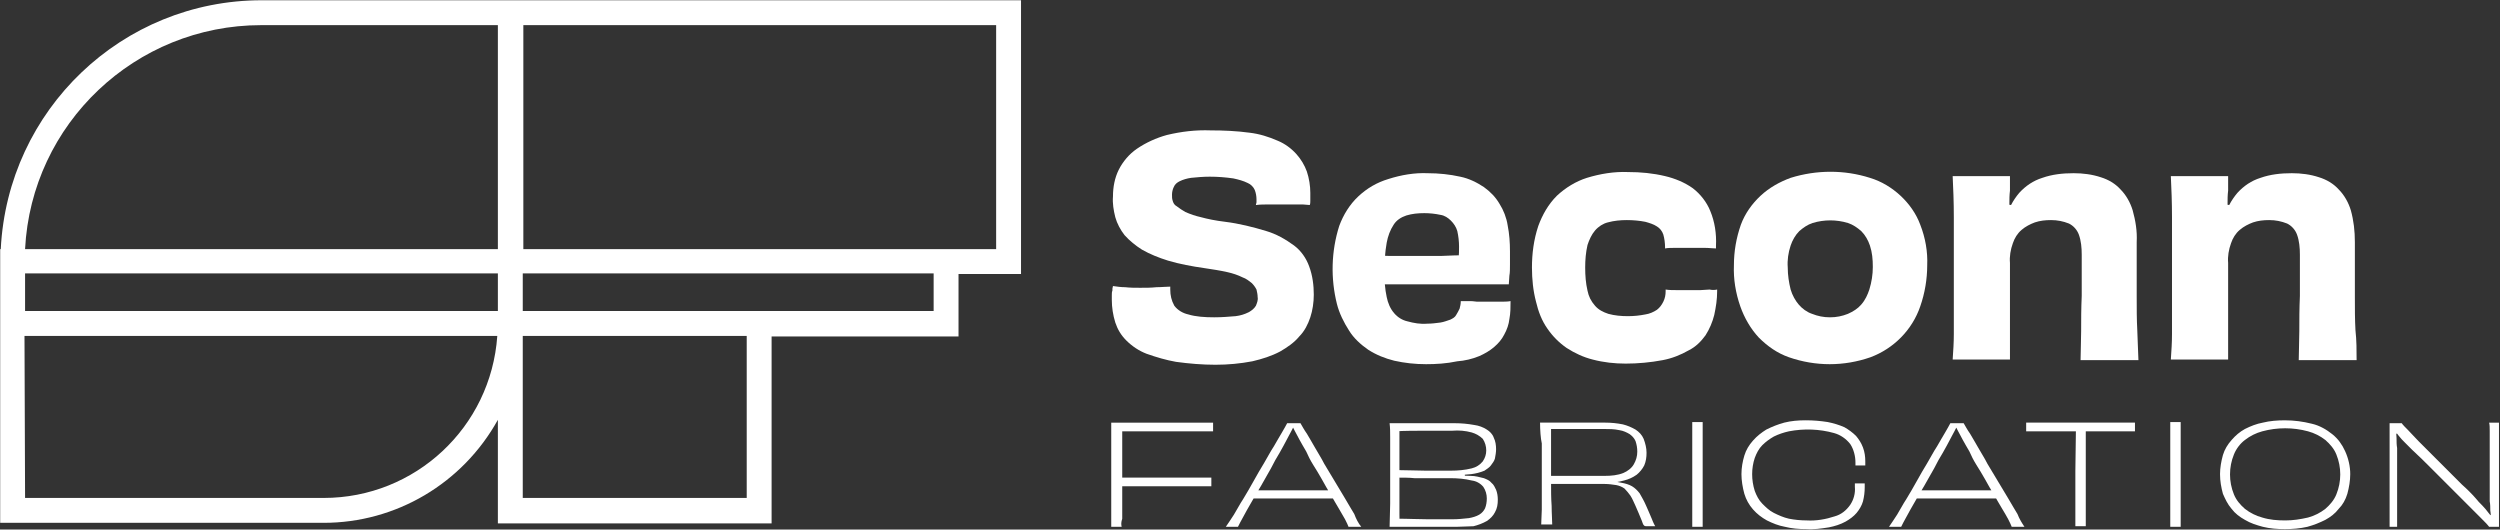
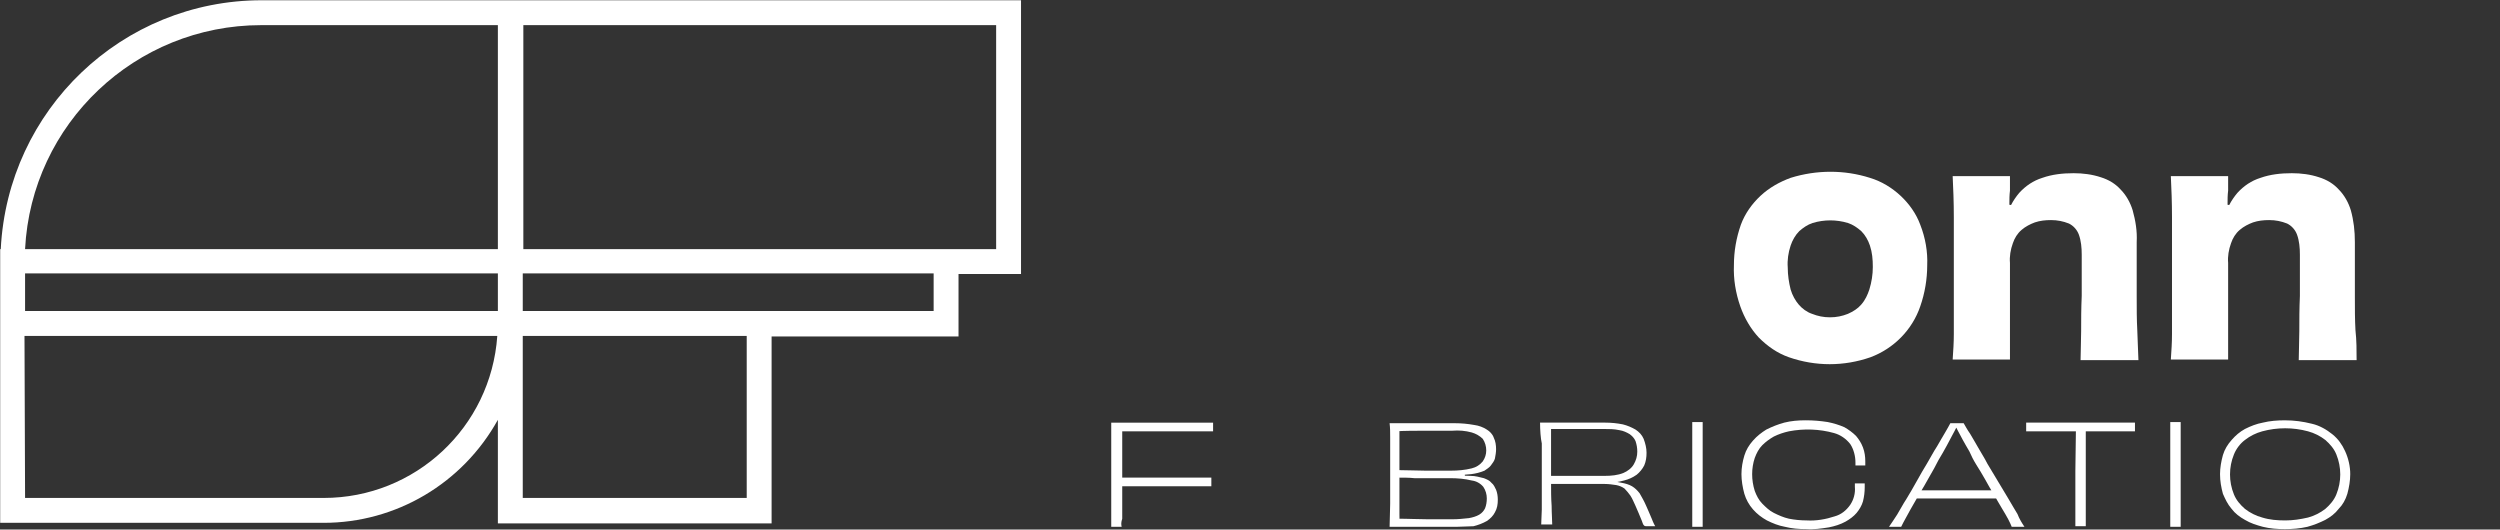
<svg xmlns="http://www.w3.org/2000/svg" version="1.1" id="Layer_1" x="0px" y="0px" viewBox="0 0 432 91.5" style="enable-background:new 0 0 432 91.5;" xml:space="preserve">
  <rect x="0" y="0" width="432" height="91.5" fill="#333333" stroke="none" />
  <style type="text/css">
	.st0{fill:#FFFFFF;}
</style>
  <g id="Group_203_00000175313309267574232240000017635483806833887110_" transform="translate(-1776.467 460.545)">
    <g id="Group_105_00000022544755421660136830000013783582974954569856_" transform="translate(1911.289 -444.414)">
-       <path id="Path_81_00000153706417754767178720000014841840577872396703_" class="st0" d="M75,38.7c1.3,0,2.5-0.1,3.7-0.2    c0.8-0.1,1.5-0.3,2.3-0.7c0.5-0.3,0.9-0.6,1.2-1.1c0.2-0.5,0.4-1,0.3-1.5c0-0.4-0.1-0.9-0.2-1.3c-0.2-0.4-0.5-0.8-0.8-1.1    c-0.5-0.4-1-0.8-1.6-1c-0.8-0.4-1.7-0.7-2.6-0.9c-1.3-0.3-2.7-0.5-4-0.7c-2.1-0.3-4.3-0.7-6.3-1.3c-1.6-0.5-3.1-1.1-4.5-1.9    c-1.1-0.7-2.1-1.5-3-2.5c-0.7-0.9-1.3-2-1.6-3.1c-0.3-1.2-0.5-2.4-0.4-3.6c0-1.6,0.3-3.2,1-4.6c0.7-1.4,1.8-2.7,3.1-3.6    c1.6-1.1,3.4-1.9,5.2-2.4c2.5-0.6,5-0.9,7.6-0.8c2.2,0,4.5,0.1,6.7,0.4c1.7,0.2,3.3,0.7,4.9,1.4c1.2,0.5,2.3,1.3,3.2,2.3    c0.8,0.9,1.4,1.9,1.8,3c0.4,1.2,0.6,2.5,0.6,3.7v0.7c0,0.3,0,0.5,0,0.7c0,0.2,0,0.5-0.1,0.7c-0.3,0-0.8-0.1-1.2-0.1    c-0.5,0-1,0-1.5,0h-4.4c-0.7,0-1.5,0-2.2,0.1c0-0.2,0.1-0.3,0.1-0.5v-0.5c0-0.5-0.1-1.1-0.3-1.6c-0.2-0.5-0.7-1-1.2-1.2    c-0.8-0.4-1.6-0.6-2.5-0.8c-1.4-0.2-2.7-0.3-4.1-0.3c-1.1,0-2.2,0.1-3.2,0.2c-0.7,0.1-1.4,0.3-2,0.6c-0.4,0.2-0.8,0.5-1,1    c-0.2,0.4-0.3,0.9-0.3,1.3c0,0.4,0,0.7,0.1,1c0.1,0.4,0.3,0.8,0.7,1c0.5,0.4,1,0.7,1.5,1c0.9,0.4,1.8,0.7,2.7,0.9    c1.1,0.3,2.5,0.6,4.2,0.8c2.4,0.3,4.8,0.9,7.1,1.6c1.7,0.5,3.3,1.4,4.8,2.5c1.2,0.9,2.1,2.2,2.6,3.6c0.6,1.6,0.8,3.3,0.8,4.9    c0,1.3-0.2,2.7-0.6,3.9c-0.4,1.2-1,2.4-1.9,3.3c-0.9,1.1-2.1,1.9-3.3,2.6c-1.5,0.8-3.1,1.3-4.8,1.7c-2.1,0.4-4.2,0.6-6.4,0.6    c-2.3,0-4.6-0.2-6.8-0.5c-1.7-0.3-3.4-0.8-5.1-1.4c-1.3-0.5-2.5-1.3-3.5-2.3c-0.9-0.9-1.5-1.9-1.9-3.1c-0.4-1.3-0.6-2.6-0.6-3.9    c0-0.3,0-0.6,0-0.8c0-0.3,0-0.6,0.1-0.8c0-0.3,0-0.5,0.1-0.8c0.7,0.1,1.4,0.2,2.1,0.2c0.9,0.1,1.7,0.1,2.6,0.1c1,0,1.9,0,2.8-0.1    c0.9,0,1.7-0.1,2.4-0.1v0.5c0,1,0.2,1.9,0.7,2.8c0.6,0.8,1.5,1.3,2.4,1.5C71.8,38.6,73.4,38.7,75,38.7" />
-       <path id="Path_82_00000099640473929239901280000015465071153458217607_" class="st0" d="M111.6,46.8c-1.9,0-3.7-0.2-5.5-0.6    c-1.6-0.4-3.1-1-4.5-1.9c-1.3-0.9-2.5-2-3.3-3.3c-0.9-1.4-1.7-3-2.1-4.6c-1.1-4.4-1-9.1,0.4-13.5c0.7-1.9,1.8-3.7,3.3-5.1    c1.5-1.4,3.2-2.4,5.2-3c2.2-0.7,4.5-1.1,6.8-1c1.9,0,3.8,0.2,5.6,0.6c1.5,0.3,2.9,1,4.1,1.8c1.1,0.8,2,1.7,2.7,2.9    c0.7,1.1,1.2,2.4,1.4,3.7c0.3,1.5,0.4,3,0.4,4.5c0,0.8,0,1.6,0,2.3c0,0.7,0,1.4-0.1,1.9c0,0.5-0.1,1-0.1,1.5h-2.4    c-0.9,0-1.9,0-3,0c-1.1,0-2.2,0-3.3,0h-7.4c-1.3,0-2.5,0-3.6,0c-1.1,0-2.1,0-2.9,0l0.3-5c0.9,0.1,1.7,0.1,2.6,0.1h2.6    c0.9,0,1.8,0,2.7,0c0.9,0,1.8,0,2.6,0l2.5-0.1c0.8,0,1.6,0,2.3-0.1l-1.9,1.7c0.1-0.3,0.1-0.7,0.2-1.1c0.1-0.6,0.1-1.3,0.1-2    c0-0.9-0.1-1.8-0.3-2.7c-0.2-0.7-0.6-1.3-1.1-1.8c-0.5-0.5-1.1-0.9-1.8-1c-0.9-0.2-1.9-0.3-2.8-0.3c-1.1,0-2.1,0.1-3.1,0.4    c-0.9,0.3-1.7,0.8-2.2,1.6c-0.6,0.9-1,2-1.2,3.1c-0.3,1.7-0.4,3.4-0.4,5.1c0,1.5,0.1,2.9,0.4,4.3c0.2,1,0.6,2,1.3,2.8    c0.6,0.7,1.4,1.2,2.3,1.4c1.1,0.3,2.2,0.5,3.4,0.4c0.8,0,1.5-0.1,2.3-0.2c0.6-0.1,1.1-0.3,1.7-0.5c0.4-0.2,0.8-0.4,1-0.8    c0.2-0.3,0.4-0.7,0.6-1.1c0.1-0.4,0.2-0.8,0.2-1.3c0.4,0,0.8,0,1.3,0c0.5,0,0.9,0,1.5,0.1c0.5,0,1.1,0,1.6,0c0.9,0,1.7,0,2.4,0    c0.7,0,1.3,0,1.8-0.1c0,1,0,2.1-0.2,3.1c-0.1,0.9-0.4,1.8-0.9,2.7c-0.4,0.8-1,1.5-1.7,2.1c-0.8,0.7-1.7,1.2-2.6,1.6    c-1.2,0.5-2.5,0.8-3.8,0.9C115.1,46.7,113.3,46.8,111.6,46.8" />
-       <path id="Path_83_00000020386931529698220810000011570276238193250706_" class="st0" d="M161.9,33.9v0.3c0,1.4-0.2,2.7-0.5,4.1    c-0.3,1.2-0.8,2.4-1.5,3.5c-0.8,1.1-1.7,2-2.9,2.6c-1.4,0.8-2.9,1.4-4.5,1.7c-2.1,0.4-4.3,0.6-6.4,0.6c-1.9,0-3.8-0.2-5.7-0.7    c-1.6-0.4-3.1-1.1-4.5-2c-1.3-0.9-2.4-2-3.3-3.3c-1-1.4-1.6-3-2-4.7c-0.5-1.9-0.7-3.9-0.7-5.9c0-2.4,0.3-4.8,1.1-7.2    c0.7-1.9,1.7-3.7,3.2-5.2c1.5-1.4,3.3-2.5,5.2-3.1c2.3-0.7,4.7-1.1,7.1-1c2.2,0,4.3,0.2,6.4,0.7c1.7,0.4,3.4,1.1,4.8,2.1    c1.3,1,2.4,2.4,3,3.9c0.8,1.9,1.1,4,1,6v0.5c-0.5,0-1.2-0.1-2-0.1s-1.6,0-2.5,0c-0.8,0-1.6,0-2.4,0s-1.4,0-1.9,0.1    c0-0.1,0-0.1,0-0.1c0,0,0,0,0-0.1c0-0.7-0.1-1.5-0.3-2.2c-0.2-0.6-0.6-1.1-1.1-1.4c-0.6-0.4-1.3-0.6-2-0.8c-1-0.2-2.1-0.3-3.2-0.3    c-1.1,0-2.2,0.1-3.3,0.4c-0.8,0.2-1.6,0.7-2.2,1.4c-0.6,0.7-1,1.6-1.3,2.5c-0.3,1.3-0.4,2.6-0.4,3.9c0,1.4,0.1,2.7,0.4,4    c0.2,1,0.6,1.8,1.3,2.6c0.6,0.7,1.4,1.1,2.3,1.4c1.1,0.3,2.2,0.4,3.4,0.4c1,0,2-0.1,3-0.3c0.7-0.1,1.4-0.4,2-0.8    c0.5-0.4,0.8-0.8,1.1-1.4c0.3-0.6,0.4-1.2,0.4-1.8c0-0.1,0-0.1,0-0.2c0,0,0-0.1,0-0.1c0.6,0.1,1.3,0.1,2,0.1c0.8,0,1.5,0,2.3,0    c0.6,0,1.1,0,1.7,0l1.6-0.1C161,34,161.5,34,161.9,33.9" />
      <path id="Path_84_00000102535335202756857370000009011139819928246917_" class="st0" d="M198.2,29.7c0,2.4-0.4,4.8-1.2,7.1    c-1.4,4.1-4.6,7.3-8.6,8.8c-4.6,1.6-9.5,1.6-14.1,0c-2-0.7-3.7-1.9-5.2-3.4c-1.4-1.5-2.5-3.4-3.2-5.4c-0.8-2.3-1.2-4.7-1.1-7.1    c0-2.4,0.4-4.7,1.2-7c0.7-1.9,1.9-3.6,3.4-5c1.5-1.4,3.3-2.4,5.2-3.1c4.5-1.4,9.3-1.4,13.7,0c2,0.6,3.8,1.7,5.3,3.1    c1.5,1.4,2.7,3.1,3.4,5C197.9,25,198.3,27.4,198.2,29.7 M188.8,30c0-1.3-0.1-2.5-0.5-3.7c-0.3-0.9-0.8-1.8-1.5-2.5    c-0.7-0.6-1.4-1.1-2.3-1.4c-2-0.6-4.1-0.6-6.1,0c-0.9,0.3-1.6,0.8-2.3,1.4c-0.7,0.7-1.2,1.6-1.5,2.5c-0.4,1.2-0.6,2.5-0.5,3.8    c0,1.3,0.2,2.6,0.5,3.8c0.3,1,0.8,1.9,1.4,2.6c0.6,0.7,1.4,1.3,2.3,1.6c1,0.4,2,0.6,3.1,0.6c1.1,0,2.1-0.2,3.1-0.6    c0.9-0.4,1.7-0.9,2.3-1.6c0.7-0.8,1.1-1.7,1.4-2.6C188.6,32.6,188.8,31.3,188.8,30" />
      <path id="Path_85_00000112621225963174218400000002085508976988967066_" class="st0" d="M234.7,46.1h-10c0-1.5,0.1-3.2,0.1-5    c0-1.9,0-3.9,0.1-6.1c0-2.2,0-4.6,0-7.1c0-1.2-0.1-2.4-0.5-3.5c-0.3-0.8-0.9-1.5-1.7-1.9c-1-0.4-2-0.6-3.1-0.6    c-1,0-1.9,0.1-2.8,0.4c-0.8,0.3-1.6,0.7-2.3,1.3c-0.7,0.6-1.2,1.4-1.5,2.3c-0.4,1.1-0.6,2.3-0.5,3.4v5.3c0,1.5,0,2.9,0,4    c0,1.1,0,2.1,0,3c0,0.9,0,1.7,0,2.4c0,0.7,0,1.4,0,2h-9.9c0.1-1.5,0.2-2.9,0.2-4.4c0-1.5,0-3.1,0-4.9v-6.3c0-3.4,0-6.4,0-9    c0-2.6-0.1-5-0.2-7.1h9.9c0,0.8,0,1.7,0,2.5c-0.1,0.8-0.1,1.5-0.1,2.3s0,1.7,0,2.8l-0.3-2.7l1.2,0.2l-1.5,2.3    c0.4-1.7,1.2-3.2,2.3-4.5c1.1-1.2,2.4-2.1,4-2.6c1.7-0.6,3.5-0.8,5.4-0.8c1.6,0,3.2,0.2,4.7,0.7c1.3,0.4,2.5,1.1,3.4,2.1    c1,1,1.7,2.3,2.1,3.6c0.5,1.8,0.8,3.6,0.7,5.5v3c0,0.9,0,1.7,0,2.4c0,0.8,0,1.5,0,2.1v2c0,2,0,3.9,0.1,5.7    C234.6,42.7,234.6,44.4,234.7,46.1" />
      <path id="Path_86_00000080928389669793283280000013888760218663385758_" class="st0" d="M272.4,46.1h-10c0-1.5,0.1-3.2,0.1-5    c0-1.9,0-3.9,0.1-6.1c0-2.2,0-4.6,0-7.1c0-1.2-0.1-2.4-0.5-3.5c-0.3-0.8-0.9-1.5-1.7-1.9c-1-0.4-2-0.6-3.1-0.6    c-1,0-1.9,0.1-2.8,0.4c-0.8,0.3-1.6,0.7-2.3,1.3c-0.7,0.6-1.2,1.4-1.5,2.3c-0.4,1.1-0.6,2.3-0.5,3.4v5.3c0,1.5,0,2.9,0,4    c0,1.1,0,2.1,0,3c0,0.9,0,1.7,0,2.4c0,0.7,0,1.4,0,2h-9.9c0.1-1.5,0.2-2.9,0.2-4.4c0-1.5,0-3.1,0-4.9v-6.3c0-3.4,0-6.4,0-9    s-0.1-5-0.2-7.1h9.9c0,0.8,0,1.7,0,2.5c-0.1,0.8-0.1,1.5-0.1,2.3c0,0.8,0,1.7,0,2.8l-0.3-2.7l1.2,0.2l-1.5,2.3    c0.4-1.7,1.2-3.2,2.3-4.5c1.1-1.2,2.4-2.1,4-2.6c1.7-0.6,3.5-0.8,5.4-0.8c1.6,0,3.2,0.2,4.7,0.7c1.3,0.4,2.5,1.1,3.4,2.1    c1,1,1.7,2.3,2.1,3.6c0.5,1.8,0.7,3.6,0.7,5.5v3c0,0.9,0,1.7,0,2.4c0,0.8,0,1.4,0,2.1v2c0,2,0,3.9,0.1,5.7    C272.4,42.7,272.4,44.4,272.4,46.1" />
      <path id="Path_87_00000008851299710314343890000007351557861528677790_" class="st0" d="M59,74.9h-1.8c0-0.8,0-1.7,0-2.6    c0-0.9,0-1.9,0-2.9c0-1,0-2.2,0-3.5v-2.7c0-0.8,0-1.6,0-2.3c0-0.7,0-1.4,0-2.1c0-0.7,0-1.3,0-1.9h17.6c0,0.1,0,0.2,0,0.3    s0,0.2,0,0.4c0,0.1,0,0.2,0,0.4c0,0.2,0,0.3,0,0.4c-2,0-4,0-5.9,0l-5.6,0c-1.8,0-3.4,0-4.9,0l0.7-0.9c0,0.3,0,0.6,0,1.1v11    c0,0.7,0,1.4,0,2.1s0,1.3,0,1.8C58.9,74.1,58.9,74.5,59,74.9 M58.4,67.8v-1.4h8.4c2.7,0,5.3,0,7.7,0c0,0.1,0,0.2,0,0.3v1.2    c-1.6,0-3.3,0-5,0c-1.8,0-3.6,0-5.5,0H58.4z" />
-       <path id="Path_88_00000031203888191923736960000014332546474558798468_" class="st0" d="M100.4,74.9h-2.2    c-0.1-0.3-0.3-0.7-0.6-1.3c-0.3-0.5-0.7-1.2-1.1-1.9c-0.4-0.7-0.9-1.5-1.4-2.4c-0.5-0.8-1-1.7-1.5-2.6c-0.5-0.9-1-1.7-1.5-2.5    c-0.5-0.8-0.9-1.6-1.2-2.3c-0.5-0.8-0.9-1.6-1.2-2.1c-0.3-0.6-0.6-1.1-0.8-1.5c-0.2-0.4-0.4-0.8-0.6-1.1l0.9,0.5H88l0.9-0.4    c-0.2,0.3-0.4,0.7-0.6,1.1c-0.2,0.4-0.5,0.9-0.8,1.5c-0.3,0.6-0.7,1.3-1.2,2.2c-0.5,0.8-1,1.7-1.5,2.7c-0.6,1-1.1,2-1.7,3    c-0.6,1-1.2,2-1.7,2.9c-0.5,0.9-1,1.7-1.4,2.5c-0.4,0.7-0.7,1.3-0.9,1.7h-2.1c0.4-0.6,0.9-1.3,1.4-2.1c0.5-0.8,1-1.8,1.6-2.7    c0.6-1,1.2-2,1.8-3.1c0.6-1.1,1.2-2.1,1.8-3.1c0.6-1,1.1-2,1.7-2.9c0.5-0.9,1-1.7,1.4-2.4c0.4-0.7,0.7-1.2,0.9-1.6h2.3    c0.3,0.5,0.6,1.1,1.1,1.8c0.4,0.7,0.9,1.5,1.4,2.4c0.5,0.9,1.1,1.8,1.6,2.8c0.6,1,1.2,2,1.8,3c0.6,1,1.2,2,1.8,3    c0.6,1,1.1,1.9,1.6,2.7C99.5,73.5,99.9,74.3,100.4,74.9 M81.2,68.6c0.4,0,1,0,1.6,0c0.6,0,1.3,0,2,0h7.6c0.7,0,1.4,0,2,0    c0.6,0,1.2,0,1.7,0l0,1.4c-0.7,0-1.3,0-2,0c-0.7,0-1.3,0-2,0H85c-0.7,0-1.3,0-2,0c-0.6,0-1.3,0-1.9,0L81.2,68.6z" />
      <path id="Path_89_00000082369611381723428800000016773639232401620138_" class="st0" d="M116.9,74.9h-11.6c0-1.2,0.1-2.6,0.1-4    c0-1.4,0-3.1,0-5c0-1.3,0-2.5,0-3.5c0-1.1,0-2,0-2.9c0-0.9,0-1.7-0.1-2.5h11.3c1.1,0,2.2,0.1,3.3,0.3c0.8,0.1,1.6,0.4,2.2,0.8    c0.5,0.3,1,0.8,1.2,1.4c0.3,0.6,0.4,1.3,0.4,2c0,0.5-0.1,1.1-0.2,1.6c-0.1,0.4-0.4,0.8-0.7,1.2c-0.3,0.4-0.7,0.6-1.1,0.9    c-0.7,0.3-1.5,0.5-2.3,0.6c-1,0.1-2.1,0.2-3.4,0.2l2.3-0.3v0.6l-2.3-0.3c1.3,0,2.4,0.1,3.3,0.1c0.8,0,1.5,0.2,2.3,0.4    c0.5,0.2,1,0.4,1.3,0.8c0.4,0.3,0.6,0.8,0.8,1.2c0.2,0.5,0.3,1.1,0.3,1.7c0,0.8-0.1,1.5-0.5,2.2c-0.3,0.6-0.8,1.1-1.4,1.5    c-0.7,0.4-1.5,0.7-2.3,0.9C118.9,74.8,117.9,74.9,116.9,74.9 M106.5,66.4l0-1.3c1.8,0,3.5,0.1,5,0.1c1.6,0,3.1,0,4.4,0    c1.2,0,2.4-0.1,3.6-0.4c0.8-0.2,1.4-0.6,1.9-1.2c0.4-0.6,0.6-1.2,0.6-1.9c0-0.7-0.2-1.4-0.6-2c-0.5-0.5-1.2-0.9-1.9-1.1    c-1.1-0.3-2.2-0.4-3.4-0.3h-4.7c-1.6,0-3.4,0-5.2,0.1l0.8-0.7c0,0.4,0,0.9,0,1.5c0,0.6,0,1.2,0,2c0,0.7,0,1.5,0,2.3v7.1    c0,0.8,0,1.5,0,2.1c0,0.7,0,1.2,0.1,1.7l-0.6-0.9c2,0,3.8,0.1,5.4,0.1c1.6,0,3,0,4.3,0c0.9,0,1.9-0.1,2.8-0.2    c0.6-0.1,1.3-0.3,1.8-0.6c0.5-0.3,0.8-0.7,1-1.1c0.2-0.5,0.3-1.1,0.3-1.7c0-0.7-0.2-1.4-0.6-2c-0.5-0.6-1.2-1-2-1.1    c-1.2-0.3-2.5-0.4-3.7-0.4h-2.9c-1.1,0-2.2,0-3.3,0C108.7,66.4,107.6,66.4,106.5,66.4" />
      <path id="Path_90_00000077289286368756178940000004984533564114498692_" class="st0" d="M131.3,56.9h11.3c1,0,2,0.1,3,0.3    c0.8,0.2,1.5,0.5,2.2,0.9c0.6,0.4,1.1,0.9,1.4,1.6c0.3,0.8,0.5,1.6,0.5,2.4c0,0.8-0.1,1.5-0.4,2.2c-0.3,0.6-0.8,1.2-1.3,1.6    c-0.7,0.5-1.4,0.8-2.2,1c-1,0.3-2.1,0.4-3.2,0.4l2.1-0.6v0.7l-2-0.4c0.9,0,1.8,0.1,2.7,0.3c0.6,0.1,1.3,0.3,1.8,0.6    c0.5,0.3,0.9,0.7,1.3,1.2c0.4,0.7,0.8,1.4,1.1,2.1c0.3,0.6,0.5,1.2,0.7,1.6c0.2,0.5,0.4,0.9,0.5,1.2c0.1,0.3,0.3,0.6,0.4,0.8h-1.5    c-0.1,0-0.3,0-0.4-0.1c-0.1-0.1-0.2-0.2-0.2-0.3c-0.1-0.1-0.1-0.3-0.2-0.5c-0.4-1-0.8-1.9-1.1-2.6c-0.3-0.6-0.5-1.2-0.9-1.8    c-0.3-0.4-0.6-0.8-1-1.2c-0.4-0.3-0.9-0.5-1.4-0.6c-0.7-0.1-1.3-0.2-2-0.2h-1.9c-0.6,0-1.3,0-1.9,0c-0.6,0-1.3,0-1.9,0h-3.8l0-1.4    c0.2,0,0.6,0,1.2,0c0.6,0,1.3,0,2.2,0c0.9,0,1.8,0,2.9,0h3.2c1.1,0,2.2-0.1,3.2-0.5c0.7-0.3,1.4-0.8,1.8-1.5    c0.4-0.7,0.6-1.4,0.6-2.2c0-0.6-0.1-1.2-0.3-1.8c-0.2-0.5-0.6-0.9-1-1.2c-0.5-0.3-1.1-0.6-1.8-0.7c-0.9-0.2-1.8-0.2-2.7-0.2h-1.3    c-0.5,0-1.1,0-1.7,0l-1.9,0l-1.9,0l-1.6,0c-0.5,0-0.9,0-1.2,0l0.5-0.8c0,1.7,0,3.4,0,5.1c0,1.7,0,3.3,0,4.8c0,1.5,0,2.9,0.1,4.2    c0,1.3,0.1,2.4,0.1,3.2h-1.9c0-0.9,0.1-1.8,0.1-2.6c0-0.9,0-1.8,0-2.9c0-1,0-2.2,0-3.5c0-1.9,0-3.6,0-5    C131.4,59.6,131.3,58.2,131.3,56.9" />
      <path id="Path_91_00000103225669960582474910000012834190532354548669_" class="st0" d="M159.4,74.9h-1.8c0-0.7,0-1.4,0-2.1    c0-0.7,0-1.4,0-2.1c0-0.7,0-1.4,0-2.2v-5.2c0-0.8,0-1.5,0-2.3c0-0.7,0-1.4,0-2.1c0-0.7,0-1.4,0-2.1h1.8c0,0.7,0,1.4,0,2    c0,0.7,0,1.3,0,2v9.7c0,0.7,0,1.4,0,2.1C159.4,73.5,159.4,74.2,159.4,74.9" />
      <path id="Path_92_00000010269234962322797710000015422751697244767907_" class="st0" d="M185.8,64.4c0-0.1,0-0.1,0-0.2    c0-0.1,0-0.1,0-0.2c0-0.1,0-0.1,0-0.2c0-1.1-0.3-2.3-0.9-3.2c-0.7-0.9-1.7-1.6-2.8-1.9c-2.5-0.7-5.2-0.8-7.8-0.3    c-0.9,0.2-1.8,0.5-2.6,0.9c-0.7,0.4-1.4,0.9-2,1.5c-0.6,0.6-1,1.4-1.3,2.2c-0.6,1.8-0.6,3.8,0,5.7c0.3,0.8,0.7,1.6,1.3,2.2    c0.6,0.6,1.2,1.2,2,1.6c0.8,0.4,1.7,0.8,2.6,1c1,0.2,2.1,0.3,3.1,0.3c1.6,0.1,3.3-0.2,4.8-0.7c1.1-0.3,2-1,2.7-2    c0.6-0.9,0.9-2,0.8-3.1v-0.6h1.7v0.7c0,0.8-0.1,1.6-0.3,2.4c-0.2,0.7-0.6,1.4-1.1,2c-0.5,0.6-1.2,1.1-1.9,1.5    c-0.9,0.5-1.9,0.8-2.9,1c-1.3,0.2-2.6,0.4-3.9,0.3c-1.3,0-2.5-0.1-3.7-0.4c-1.1-0.2-2.1-0.6-3.1-1.1c-0.9-0.5-1.7-1.1-2.4-1.9    c-0.7-0.8-1.2-1.7-1.5-2.7c-0.3-1.1-0.5-2.3-0.5-3.4c0-1.1,0.2-2.2,0.5-3.2c0.3-1,0.8-1.8,1.5-2.6c0.7-0.8,1.5-1.4,2.3-1.9    c1-0.5,2-0.9,3.1-1.2c1.2-0.3,2.4-0.4,3.7-0.4c1.3,0,2.5,0.1,3.8,0.3c1,0.2,2,0.5,2.9,0.9c0.7,0.4,1.4,0.9,2,1.5    c0.5,0.6,0.9,1.2,1.2,2c0.3,0.8,0.4,1.6,0.4,2.4v0.5c0,0.1,0,0.2,0,0.2H185.8L185.8,64.4z" />
      <path id="Path_93_00000146477174093930455340000007239922467082369923_" class="st0" d="M215,74.9h-2.2c-0.1-0.3-0.3-0.7-0.6-1.3    s-0.7-1.2-1.1-1.9c-0.4-0.7-0.9-1.5-1.4-2.4c-0.5-0.8-1-1.7-1.5-2.6c-0.5-0.9-1-1.7-1.5-2.5c-0.5-0.8-0.9-1.6-1.2-2.3    c-0.5-0.8-0.9-1.6-1.2-2.1c-0.3-0.6-0.6-1.1-0.8-1.5c-0.2-0.4-0.4-0.8-0.6-1.1l0.9,0.5h-1.2l0.9-0.4c-0.2,0.3-0.4,0.7-0.6,1.1    c-0.2,0.4-0.5,0.9-0.8,1.5c-0.3,0.6-0.7,1.3-1.2,2.2c-0.5,0.8-1,1.7-1.5,2.7c-0.6,1-1.1,2-1.7,3c-0.6,1-1.2,2-1.7,2.9    c-0.5,0.9-1,1.7-1.4,2.5c-0.4,0.7-0.7,1.3-0.9,1.7h-2.1c0.4-0.6,0.9-1.3,1.4-2.1c0.5-0.8,1-1.8,1.6-2.7c0.6-1,1.2-2,1.8-3.1    c0.6-1.1,1.2-2.1,1.8-3.1c0.6-1,1.1-2,1.7-2.9c0.5-0.9,1-1.7,1.4-2.4c0.4-0.7,0.7-1.2,0.9-1.6h2.3c0.3,0.5,0.6,1.1,1.1,1.8    c0.4,0.7,0.9,1.5,1.4,2.4c0.5,0.9,1.1,1.8,1.6,2.8c0.6,1,1.2,2,1.8,3c0.6,1,1.2,2,1.8,3c0.6,1,1.1,1.9,1.6,2.7    C214.1,73.5,214.6,74.3,215,74.9 M195.8,68.6c0.4,0,1,0,1.6,0c0.6,0,1.3,0,2,0h7.6c0.7,0,1.4,0,2,0c0.6,0,1.2,0,1.7,0l0,1.4    c-0.7,0-1.3,0-2,0c-0.7,0-1.3,0-2,0h-7.2c-0.7,0-1.3,0-2,0c-0.6,0-1.3,0-1.9,0L195.8,68.6z" />
      <path id="Path_94_00000079462695033333443690000015545731759953411996_" class="st0" d="M215.4,56.9h18.7v1.5c-1.1,0-2.3,0-3.4,0    l-3.2,0c-1,0-1.9,0-2.8,0c-1.3,0-2.7,0-4.4,0c-1.6,0-3.3,0-5,0V56.9z M223.9,57.8h1.7v3.8c0,1.3,0,2.5,0,3.7c0,1.2,0,2.3,0,3.3    c0,1,0,2,0,2.8c0,0.8,0,1.6,0,2.1c0,0.4,0,0.9,0,1.3h-1.8c0-0.3,0-0.7,0-1.3c0-0.6,0-1.3,0-2.1c0-0.8,0-1.8,0-2.8s0-2.1,0-3.3    L223.9,57.8L223.9,57.8z" />
      <path id="Path_95_00000126317143779361928460000005249923475140815264_" class="st0" d="M242,74.9h-1.8c0-0.7,0-1.4,0-2.1    c0-0.7,0-1.4,0-2.1c0-0.7,0-1.4,0-2.2v-5.2c0-0.8,0-1.5,0-2.3c0-0.7,0-1.4,0-2.1c0-0.7,0-1.4,0-2.1h1.8c0,0.7,0,1.4,0,2    c0,0.7,0,1.3,0,2v9.7c0,0.7,0,1.4,0,2.1S242,74.2,242,74.9" />
      <path id="Path_96_00000101101127288611846300000018443391750397170363_" class="st0" d="M271.3,65.8c0,1.1-0.2,2.3-0.5,3.4    c-0.3,1-0.8,1.9-1.5,2.6c-0.6,0.8-1.4,1.4-2.3,1.9c-1,0.5-2,0.9-3.1,1.2c-1.3,0.3-2.6,0.4-3.9,0.4c-1.3,0-2.6-0.1-3.8-0.4    c-1.1-0.3-2.1-0.6-3.1-1.2c-0.9-0.5-1.7-1.1-2.3-1.9c-0.7-0.8-1.1-1.7-1.5-2.6c-0.3-1.1-0.5-2.2-0.5-3.4c0-1.1,0.2-2.2,0.5-3.3    c0.3-1,0.8-1.8,1.5-2.6c0.7-0.8,1.4-1.4,2.3-1.9c1-0.5,2-0.9,3.1-1.1c1.2-0.3,2.5-0.4,3.8-0.4c1.6,0,3.1,0.2,4.7,0.6    c1.3,0.3,2.5,1,3.5,1.8c1,0.8,1.7,1.8,2.2,2.9C271,63.1,271.3,64.5,271.3,65.8 M260.1,73.8c1.3,0,2.6-0.2,3.9-0.5    c1.1-0.3,2.1-0.8,3-1.5c0.8-0.7,1.5-1.5,1.9-2.5c0.9-2.2,0.9-4.7,0-6.9c-0.4-1-1.1-1.8-1.9-2.5c-0.9-0.7-1.9-1.2-3-1.5    c-2.6-0.7-5.3-0.7-7.9,0c-1.1,0.3-2.1,0.8-3,1.5c-0.8,0.6-1.5,1.5-1.9,2.5c-0.9,2.2-0.9,4.7,0,6.9c0.4,1,1.1,1.8,1.9,2.5    c0.9,0.7,1.9,1.2,3,1.5C257.4,73.7,258.7,73.8,260.1,73.8" />
-       <path id="Path_97_00000047058125931703691340000001702128969440410039_" class="st0" d="M278.1,74.9c0-1.2,0-2.5,0-3.9    c0-1.4,0-3.1,0-5v-3.5c0-1.1,0-2.1,0-3c0-0.9,0-1.7,0-2.5h2.1c0.2,0.3,0.6,0.7,1.1,1.2c0.5,0.5,1.1,1.2,1.8,1.9    c0.7,0.7,1.5,1.5,2.3,2.3c0.8,0.8,1.7,1.7,2.6,2.6c0.9,0.9,1.8,1.8,2.6,2.6c0.9,0.8,1.7,1.6,2.4,2.4c0.3,0.4,0.7,0.8,1.1,1.2    c0.4,0.4,0.8,0.9,1.1,1.3c0.3,0.4,0.6,0.7,0.9,1.2l-1-0.6l0.8-0.4l-0.3,1c0-0.5,0-1-0.1-1.6c0-0.5,0-1.1-0.1-1.6    c0-0.5,0-1.1,0-1.5c0-1,0-2,0-3c0-1,0-2,0-2.9c0-0.9,0-1.8,0-2.6c0-0.8,0-1.5,0-2.1c0-0.6,0-1.1-0.1-1.5h1.7c0,0.6,0,1.2,0,1.8    c0,0.6,0,1.3,0,2.1c0,0.8,0,1.5,0,2.4c0,0.8,0,1.7,0,2.7c0,2,0,3.6,0,5c0,1.4,0,2.7,0,4h-1.7c-0.3-0.4-0.8-0.9-1.5-1.6    c-0.7-0.7-1.5-1.5-2.4-2.4c-0.9-0.9-1.9-1.9-3-3c-1.1-1.1-2.1-2.1-3.2-3.2c-1.1-1.1-2.1-2.1-3.2-3.1c-0.4-0.4-0.8-0.8-1.2-1.2    c-0.4-0.4-0.8-0.8-1.1-1.2c-0.3-0.4-0.6-0.8-0.9-1.1l1,0.6l-0.9,0.2l0.3-0.9c0,0.5,0.1,1.1,0.1,1.6c0,0.6,0,1.1,0.1,1.7    c0,0.6,0,1.1,0,1.6V67c0,1.3,0,2.5,0,3.5c0,1,0,1.9,0,2.6c0,0.7,0,1.3,0,1.8L278.1,74.9z" />
    </g>
    <path id="Union_1_00000079485601266839788640000017197522928123155092_" class="st0" d="M1862.5-370.2V-388   c-6.1,11-17.6,17.8-30.1,17.8h-55.9v-47.3h0.1c1.2-24.1,21-43,45.1-43h131.2v47.3h-10.8v10.8h-32.3v32.3H1862.5z M1866.8-374.5   h38.7v-28h-38.7V-374.5z M1780.8-374.5h51.6c15.8,0,28.9-12.2,30-28h-81.7L1780.8-374.5z M1937.8-406.8v-6.5h-71v6.5H1937.8z    M1780.8-406.8h81.7v-6.5h-81.7L1780.8-406.8z M1948.6-417.5v-38.7h-81.7v38.7L1948.6-417.5z M1862.5-417.5v-38.7h-40.9   c-21.7,0-39.7,17-40.8,38.7L1862.5-417.5L1862.5-417.5z" />
  </g>
</svg>